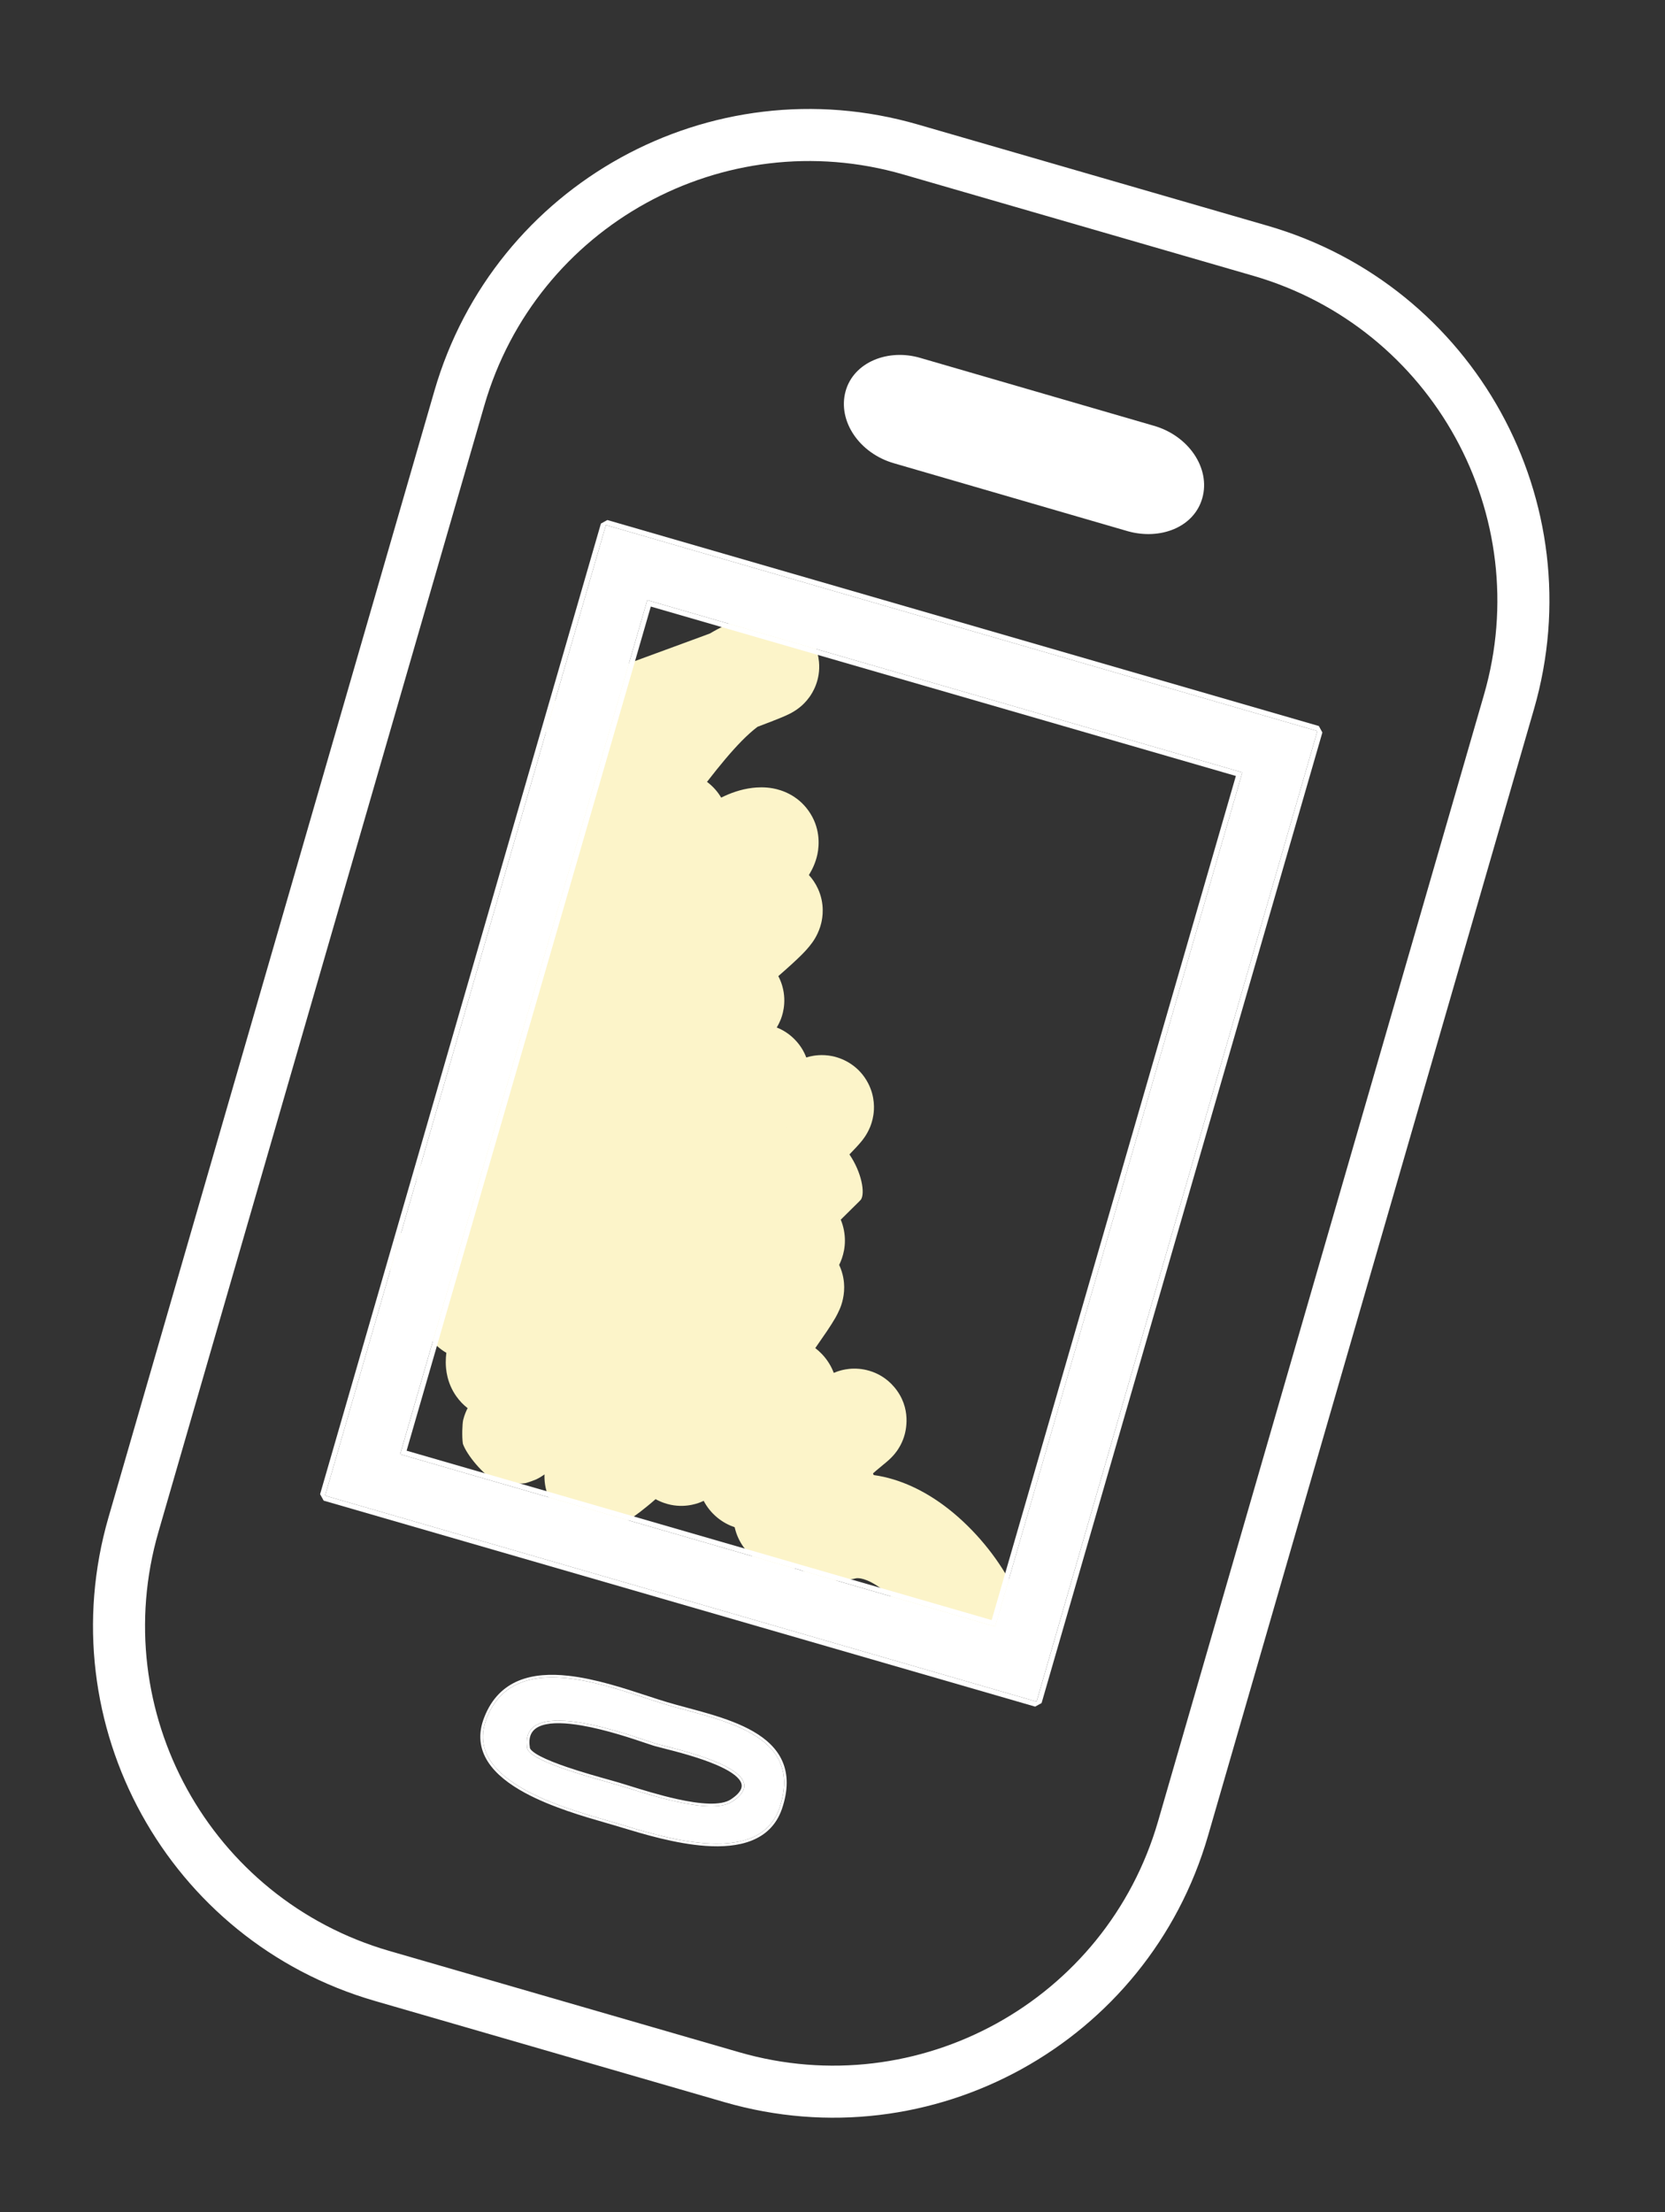
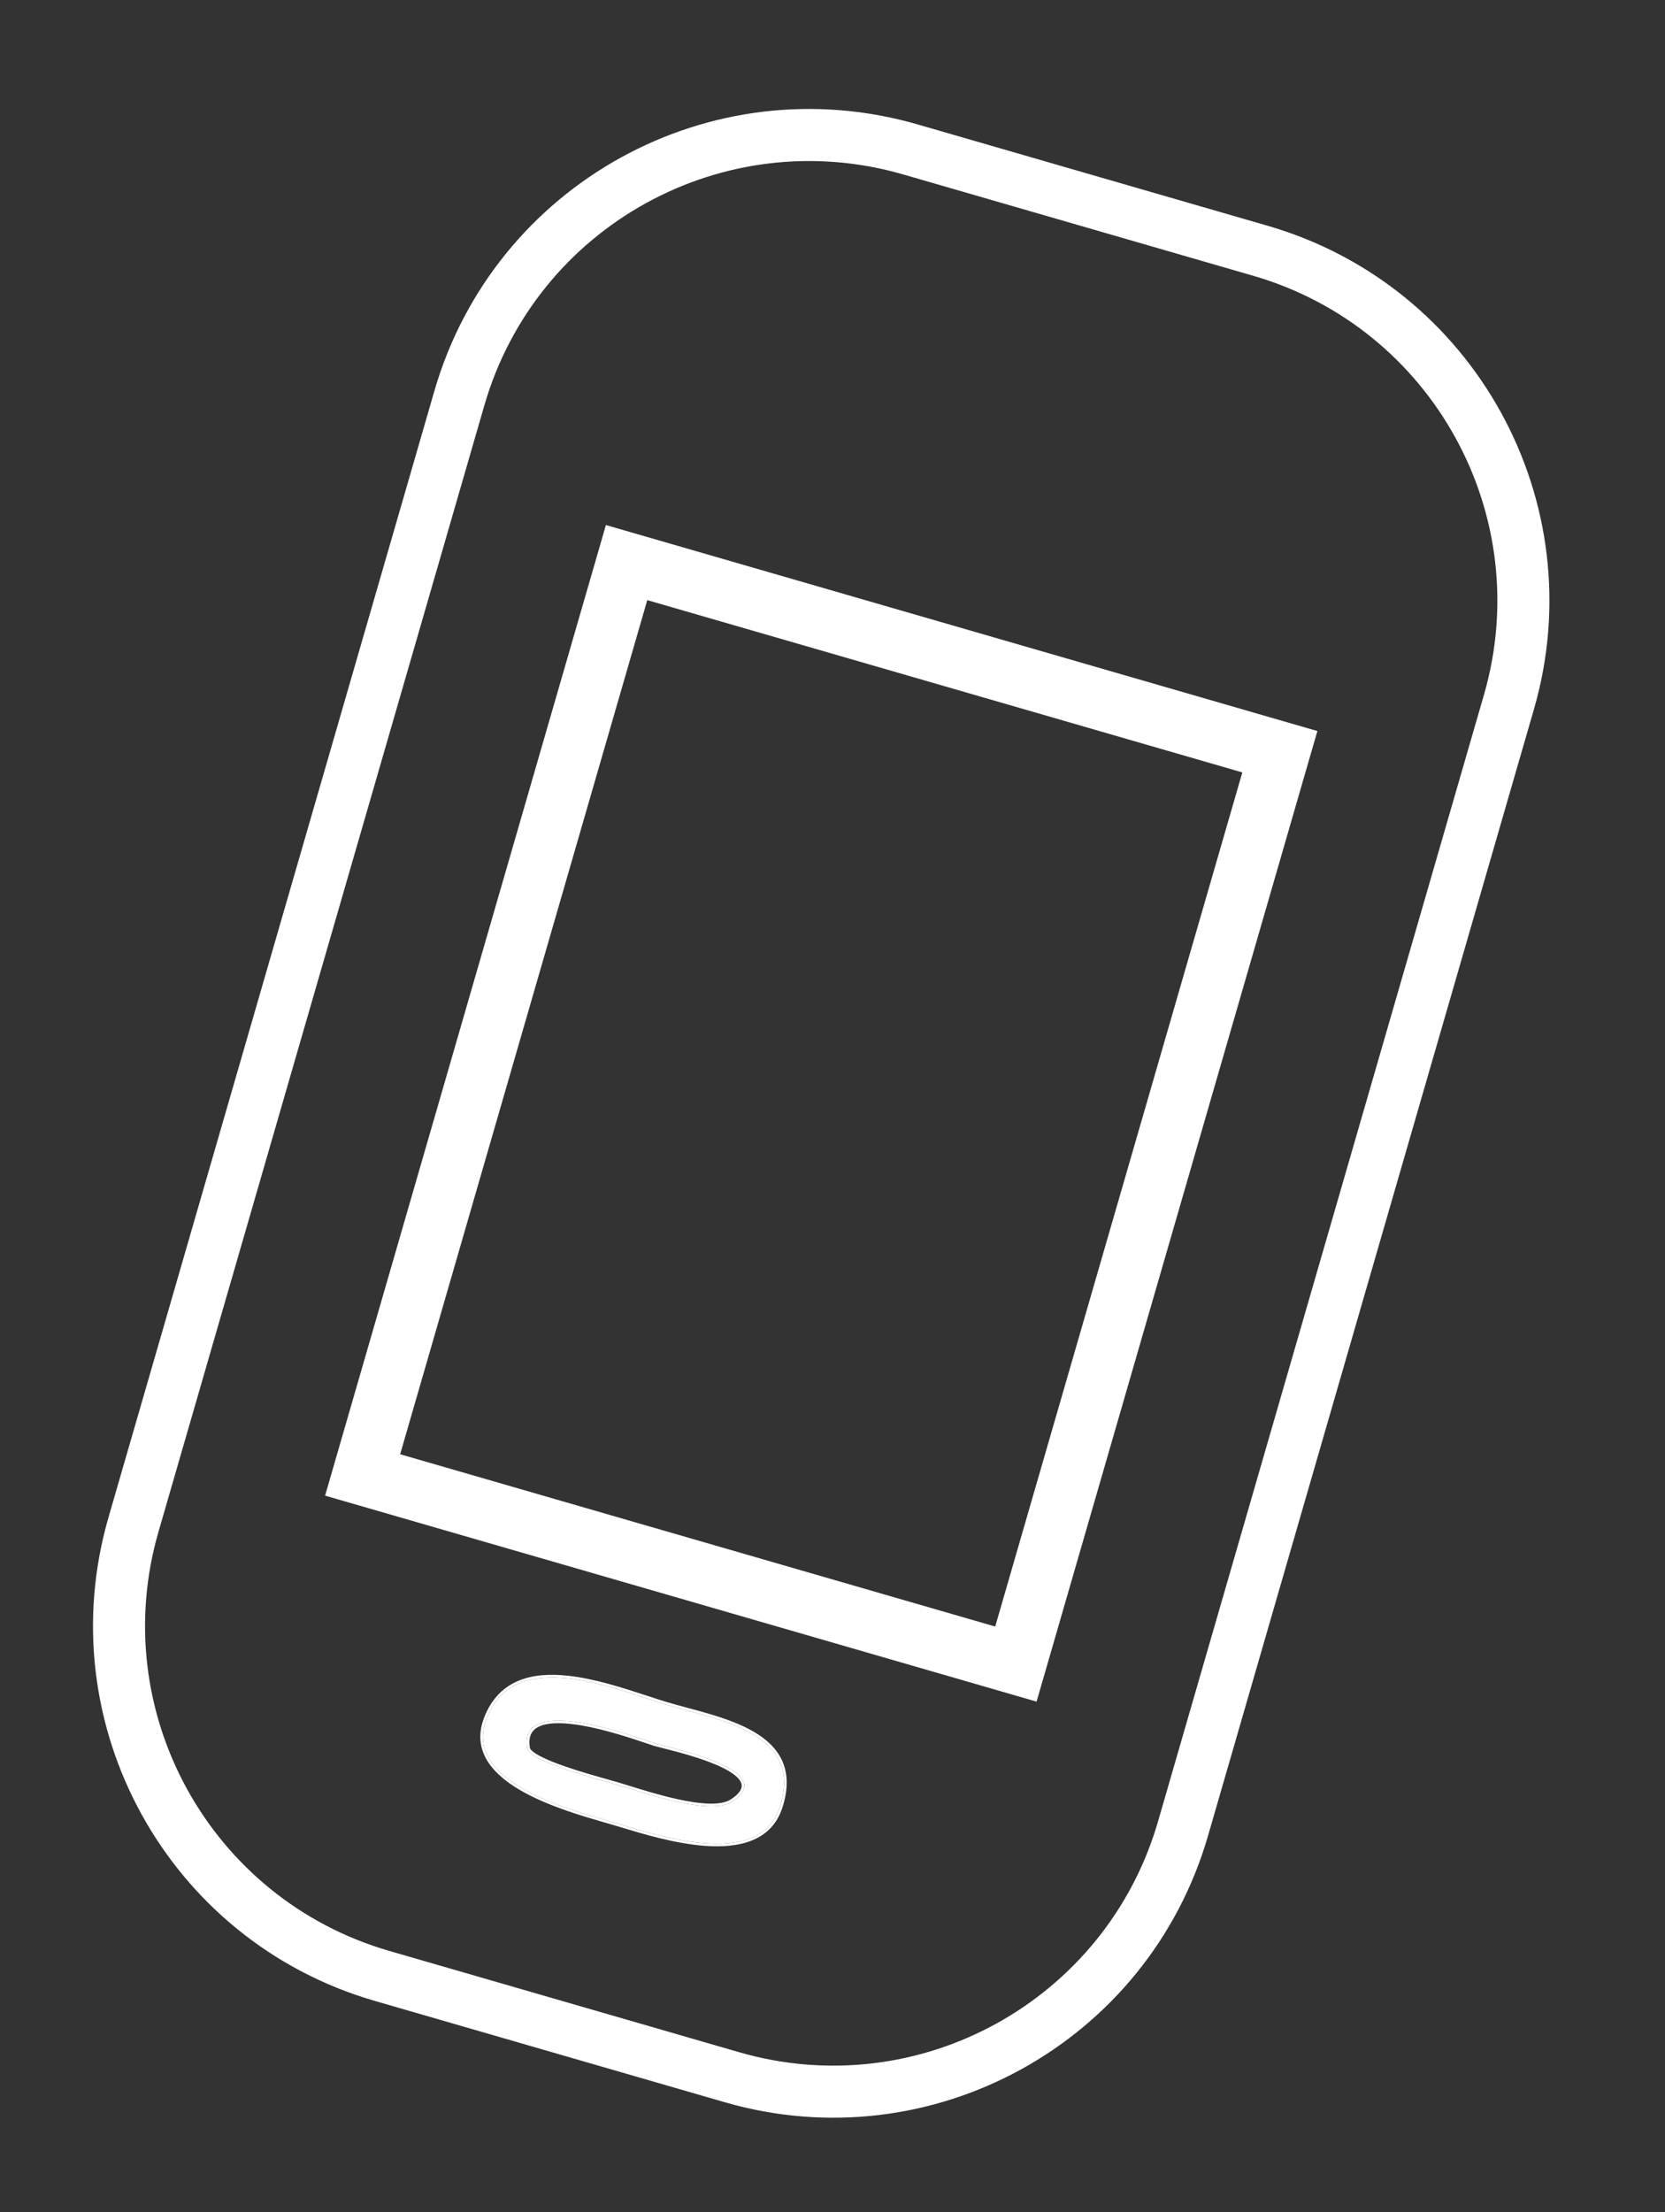
<svg xmlns="http://www.w3.org/2000/svg" width="64" height="85" viewBox="0 0 64 85" fill="none">
  <rect x="0" y="0" width="64" height="85" fill="#333333" stroke="none" />
-   <path fill-rule="evenodd" clip-rule="evenodd" d="M27.29 24.34C27.157 24.39 27.016 24.442 26.869 24.496C26.2 24.744 25.412 25.032 24.655 25.309C23.723 25.65 22.837 25.974 22.277 26.184C21.243 26.573 20.72 27.726 21.109 28.76C21.306 29.285 21.701 29.678 22.176 29.887C22.074 29.996 21.978 30.093 21.887 30.177C21.515 30.518 21.202 30.832 20.956 31.12C20.755 31.357 20.432 31.762 20.268 32.271C20.181 32.543 20.069 33.057 20.267 33.649C20.392 34.026 20.604 34.32 20.845 34.54C20.674 34.726 20.529 34.892 20.434 35.018C20.046 35.531 19.735 35.98 19.523 36.358C19.422 36.539 19.296 36.787 19.212 37.068L19.211 37.069C19.162 37.233 18.934 37.993 19.376 38.784C19.446 38.909 19.523 39.02 19.604 39.118C18.888 39.847 18.209 40.574 17.84 41.089C17.744 41.223 17.571 41.474 17.452 41.778C17.398 41.916 17.277 42.254 17.299 42.691C17.304 42.779 17.314 42.87 17.332 42.964C16.831 43.532 16.355 44.21 16.097 44.969C16.014 45.213 15.848 45.931 16.255 46.621C16.075 46.763 15.94 46.872 15.845 46.951C15.801 46.988 15.754 47.027 15.711 47.065C15.69 47.084 15.66 47.111 15.627 47.143L15.625 47.145C15.606 47.163 15.52 47.246 15.431 47.359C15.431 47.359 15.43 47.36 15.429 47.361C15.407 47.389 15.22 47.619 15.105 47.961C15.054 48.111 14.87 48.697 15.158 49.379C15.382 49.908 15.757 50.217 16.112 50.391C16.153 50.685 16.256 51.009 16.467 51.327C16.661 51.62 16.901 51.832 17.157 51.979C17.143 52.094 17.134 52.218 17.134 52.347C17.136 52.603 17.175 53.134 17.54 53.65C17.669 53.833 17.817 53.984 17.975 54.106C17.934 54.184 17.856 54.347 17.804 54.558C17.77 54.726 17.75 55.188 17.793 55.476C17.947 55.915 18.578 56.663 19.037 56.91C19.394 57.008 19.982 57.025 20.197 56.988C20.325 56.953 20.53 56.879 20.608 56.844C20.752 56.775 20.854 56.705 20.888 56.681C20.903 56.671 20.916 56.661 20.93 56.652C20.928 56.68 20.928 56.709 20.928 56.739C20.929 56.961 20.967 57.328 21.181 57.717C21.419 58.147 21.796 58.462 22.227 58.628C22.918 58.894 23.511 58.694 23.628 58.654L23.634 58.652C23.978 58.537 24.256 58.344 24.364 58.269C24.524 58.157 24.699 58.022 24.88 57.873C24.982 57.791 25.088 57.7 25.2 57.602C25.302 57.659 25.413 57.709 25.535 57.751C26.218 57.986 26.78 57.777 26.917 57.724C26.964 57.706 27.008 57.687 27.049 57.668C27.166 57.891 27.336 58.118 27.58 58.317C27.799 58.495 28.026 58.609 28.239 58.68C28.242 58.695 28.246 58.71 28.25 58.725C28.304 58.945 28.416 59.245 28.654 59.537C28.906 59.845 29.239 60.068 29.608 60.188C29.955 60.3 30.263 60.298 30.477 60.273C30.558 60.264 30.633 60.251 30.702 60.235C30.806 60.319 30.924 60.397 31.056 60.467C31.838 60.881 32.621 60.709 32.9 60.644C32.973 60.627 33.296 60.614 33.892 61.052C34.454 61.465 34.965 62.077 35.261 62.599C35.806 63.559 37.026 63.896 37.987 63.351C38.948 62.806 39.285 61.586 38.74 60.625C38.194 59.663 37.32 58.608 36.261 57.829C35.568 57.32 34.641 56.822 33.584 56.677C33.575 56.656 33.566 56.634 33.556 56.613C33.597 56.575 33.639 56.54 33.678 56.506C33.788 56.411 33.868 56.346 33.944 56.284C33.98 56.254 34.015 56.226 34.052 56.195C34.075 56.175 34.114 56.143 34.154 56.107C34.173 56.09 34.207 56.059 34.246 56.02L34.248 56.018C34.273 55.994 34.371 55.896 34.472 55.756C34.514 55.697 34.649 55.506 34.743 55.224C34.818 55.002 35.061 54.106 34.371 53.293C33.763 52.577 32.956 52.585 32.818 52.587C32.573 52.59 32.387 52.639 32.321 52.656C32.197 52.69 32.097 52.73 32.049 52.751C31.959 52.513 31.817 52.264 31.597 52.031C31.513 51.943 31.426 51.865 31.338 51.798C31.539 51.509 31.7 51.277 31.796 51.134C31.914 50.957 32.025 50.784 32.114 50.629C32.156 50.554 32.214 50.446 32.267 50.323C32.268 50.322 32.269 50.319 32.27 50.317C32.297 50.257 32.454 49.903 32.449 49.448C32.448 49.282 32.423 48.956 32.256 48.602C32.401 48.309 32.55 47.839 32.438 47.266C32.41 47.12 32.368 46.986 32.317 46.864C32.499 46.683 32.652 46.532 32.768 46.418L33.014 46.176L33.022 46.167L33.031 46.158L33.042 46.147C33.049 46.14 33.075 46.113 33.093 46.093C33.259 45.845 33.123 45.049 32.651 44.357C32.836 44.167 32.998 43.994 33.095 43.876C33.122 43.844 33.189 43.763 33.257 43.66C33.285 43.617 33.365 43.493 33.437 43.322C33.472 43.239 33.538 43.067 33.572 42.839C33.602 42.638 33.645 42.149 33.367 41.617C33.036 40.981 32.461 40.675 31.985 40.579C31.588 40.5 31.27 40.562 31.141 40.591C31.088 40.603 31.038 40.617 30.992 40.632C30.906 40.404 30.768 40.164 30.548 39.94C30.324 39.711 30.083 39.569 29.857 39.48C29.904 39.402 29.954 39.307 29.998 39.2L30 39.196C30.043 39.091 30.263 38.554 30.069 37.883C30.032 37.754 29.981 37.627 29.917 37.506C30.283 37.187 30.593 36.907 30.808 36.692C30.909 36.591 31.074 36.421 31.213 36.228C31.214 36.227 31.216 36.225 31.217 36.223C31.264 36.159 31.467 35.877 31.566 35.474C31.619 35.255 31.708 34.737 31.445 34.156C31.349 33.945 31.227 33.768 31.092 33.621C31.099 33.609 31.107 33.597 31.114 33.585C31.2 33.442 31.346 33.175 31.42 32.824C31.497 32.458 31.532 31.788 31.077 31.15C30.641 30.538 30.032 30.351 29.714 30.292C29.387 30.232 29.099 30.252 28.921 30.273C28.471 30.326 28.064 30.477 27.721 30.647C27.66 30.544 27.587 30.442 27.5 30.341C27.396 30.223 27.287 30.124 27.176 30.042C27.293 29.892 27.413 29.739 27.541 29.579C28.002 29.006 28.42 28.533 28.813 28.179C28.925 28.078 29.027 27.995 29.118 27.926C29.506 27.78 29.831 27.654 30.045 27.565C30.126 27.531 30.247 27.48 30.356 27.424C30.367 27.419 30.575 27.319 30.777 27.147C30.839 27.095 30.978 26.972 31.114 26.782C31.218 26.637 31.548 26.142 31.48 25.425C31.396 24.544 30.805 24.048 30.425 23.846C30.098 23.672 29.805 23.635 29.703 23.624C29.476 23.599 29.293 23.62 29.246 23.625L29.244 23.625C29.169 23.634 29.108 23.645 29.071 23.652C28.994 23.666 28.924 23.683 28.874 23.696C28.768 23.722 28.642 23.758 28.504 23.799C28.065 23.927 27.66 24.117 27.29 24.34ZM30.211 43.321C30.212 43.32 30.213 43.319 30.213 43.32C30.212 43.32 30.21 43.322 30.207 43.325C30.209 43.324 30.21 43.322 30.211 43.321ZM33.003 46.186C33.005 46.184 33.003 46.186 33 46.188L33.003 46.186Z" fill="#FCF4C9" />
  <path d="M25.613 65.498C23.631 64.906 19.814 63.226 18.715 66.002C17.69 68.53 22.101 69.578 23.712 70.058C25.323 70.54 29.127 71.811 29.954 69.493C30.966 66.556 27.596 66.09 25.613 65.498ZM28.145 69.223C27.303 69.781 24.738 68.88 23.747 68.585C23.127 68.4 20.24 67.672 20.265 67.14C19.952 65.022 24.55 66.8 25.169 66.985C25.789 67.17 29.989 68.019 28.145 69.223Z" fill="white" />
  <path fill-rule="evenodd" clip-rule="evenodd" d="M29.954 69.493C29.164 71.706 25.66 70.647 23.943 70.128C23.862 70.103 23.785 70.08 23.712 70.058C23.595 70.023 23.462 69.985 23.318 69.944C21.487 69.417 17.765 68.346 18.715 66.002C19.682 63.559 22.754 64.567 24.829 65.247C25.111 65.34 25.376 65.427 25.614 65.498C25.852 65.569 26.11 65.638 26.378 65.71C28.343 66.238 30.844 66.909 29.954 69.493ZM18.622 65.965C18.354 66.627 18.441 67.201 18.753 67.689C19.061 68.171 19.584 68.564 20.177 68.886C21.193 69.436 22.45 69.798 23.293 70.041C23.436 70.082 23.567 70.12 23.683 70.154C23.756 70.176 23.833 70.199 23.915 70.224C24.731 70.471 25.966 70.844 27.12 70.925C27.755 70.969 28.375 70.927 28.893 70.72C29.416 70.511 29.831 70.136 30.048 69.527L30.049 69.526C30.308 68.774 30.29 68.167 30.073 67.673C29.857 67.18 29.449 66.814 28.957 66.53C28.465 66.245 27.88 66.037 27.299 65.863C27.008 65.776 26.717 65.698 26.437 65.623L26.405 65.614C26.136 65.542 25.879 65.473 25.642 65.402C25.409 65.332 25.148 65.247 24.868 65.155C23.971 64.861 22.873 64.501 21.844 64.388C21.166 64.313 20.505 64.344 19.94 64.576C19.371 64.811 18.907 65.247 18.622 65.965ZM28.09 69.14L28.091 69.139C28.314 68.993 28.431 68.862 28.48 68.749C28.527 68.642 28.517 68.543 28.459 68.441C28.398 68.334 28.283 68.226 28.122 68.118C27.962 68.01 27.763 67.909 27.542 67.814C26.859 67.52 26.001 67.302 25.493 67.173C25.339 67.134 25.216 67.103 25.141 67.081C25.076 67.061 24.972 67.026 24.837 66.98C24.304 66.8 23.293 66.458 22.351 66.297C21.759 66.196 21.215 66.171 20.843 66.291C20.66 66.35 20.526 66.442 20.445 66.571C20.364 66.699 20.327 66.877 20.364 67.125L20.365 67.135L20.365 67.144C20.364 67.165 20.378 67.207 20.45 67.273C20.518 67.336 20.623 67.404 20.758 67.476C21.028 67.618 21.4 67.763 21.797 67.898C22.385 68.098 23.014 68.274 23.429 68.39C23.575 68.431 23.694 68.464 23.776 68.489C23.887 68.522 24.017 68.562 24.162 68.607C24.668 68.765 25.351 68.978 26.024 69.126C26.456 69.222 26.88 69.29 27.245 69.3C27.614 69.311 27.906 69.261 28.09 69.14ZM20.265 67.14C20.244 67.604 22.431 68.215 23.405 68.487C23.55 68.528 23.667 68.561 23.747 68.584C23.857 68.617 23.986 68.657 24.13 68.702C25.285 69.062 27.397 69.72 28.145 69.223C29.778 68.157 26.671 67.369 25.508 67.074C25.358 67.036 25.241 67.006 25.17 66.985C25.108 66.966 25.007 66.932 24.875 66.888C23.683 66.484 19.984 65.233 20.265 67.14Z" fill="white" />
-   <path fill-rule="evenodd" clip-rule="evenodd" d="M44.342 16.356C45.692 16.739 46.532 17.99 46.218 19.128C45.905 20.262 44.597 20.76 43.354 20.412L43.341 20.408L43.341 20.408L34.379 17.805C33.028 17.423 32.189 16.171 32.503 15.033C32.813 13.91 34.142 13.385 35.385 13.755L44.342 16.356Z" fill="white" />
  <path fill-rule="evenodd" clip-rule="evenodd" d="M47.753 29.679L24.88 23.059L15.381 55.877L38.254 62.497L47.753 29.679ZM23.29 20.174L12.496 57.467L39.844 65.382L50.638 28.089L23.29 20.174Z" fill="white" />
-   <path fill-rule="evenodd" clip-rule="evenodd" d="M23.098 20.118L23.345 19.981L50.694 27.896L50.83 28.144L40.037 65.437L39.789 65.574L12.441 57.659L12.304 57.411L23.098 20.118ZM47.505 29.815L25.016 23.306L15.629 55.74L38.118 62.249L47.505 29.815ZM47.753 29.679L38.255 62.496L15.382 55.877L24.88 23.059L47.753 29.679ZM23.29 20.174L50.638 28.089L39.845 65.382L12.496 57.467L23.29 20.174Z" fill="white" />
  <path fill-rule="evenodd" clip-rule="evenodd" d="M48.168 10.595L34.72 6.703C27.823 4.707 20.614 8.68 18.618 15.576L6.091 58.859C4.095 65.756 8.068 72.965 14.965 74.961L28.413 78.853C35.309 80.849 42.518 76.876 44.514 69.98L57.041 26.697C59.037 19.8 55.065 12.591 48.168 10.595ZM35.276 4.782C27.318 2.479 19 7.063 16.697 15.021L4.17 58.303C1.867 66.261 6.451 74.579 14.409 76.882L27.857 80.774C35.814 83.077 44.132 78.493 46.435 70.535L58.962 27.253C61.266 19.295 56.682 10.977 48.724 8.674L35.276 4.782Z" fill="white" />
</svg>